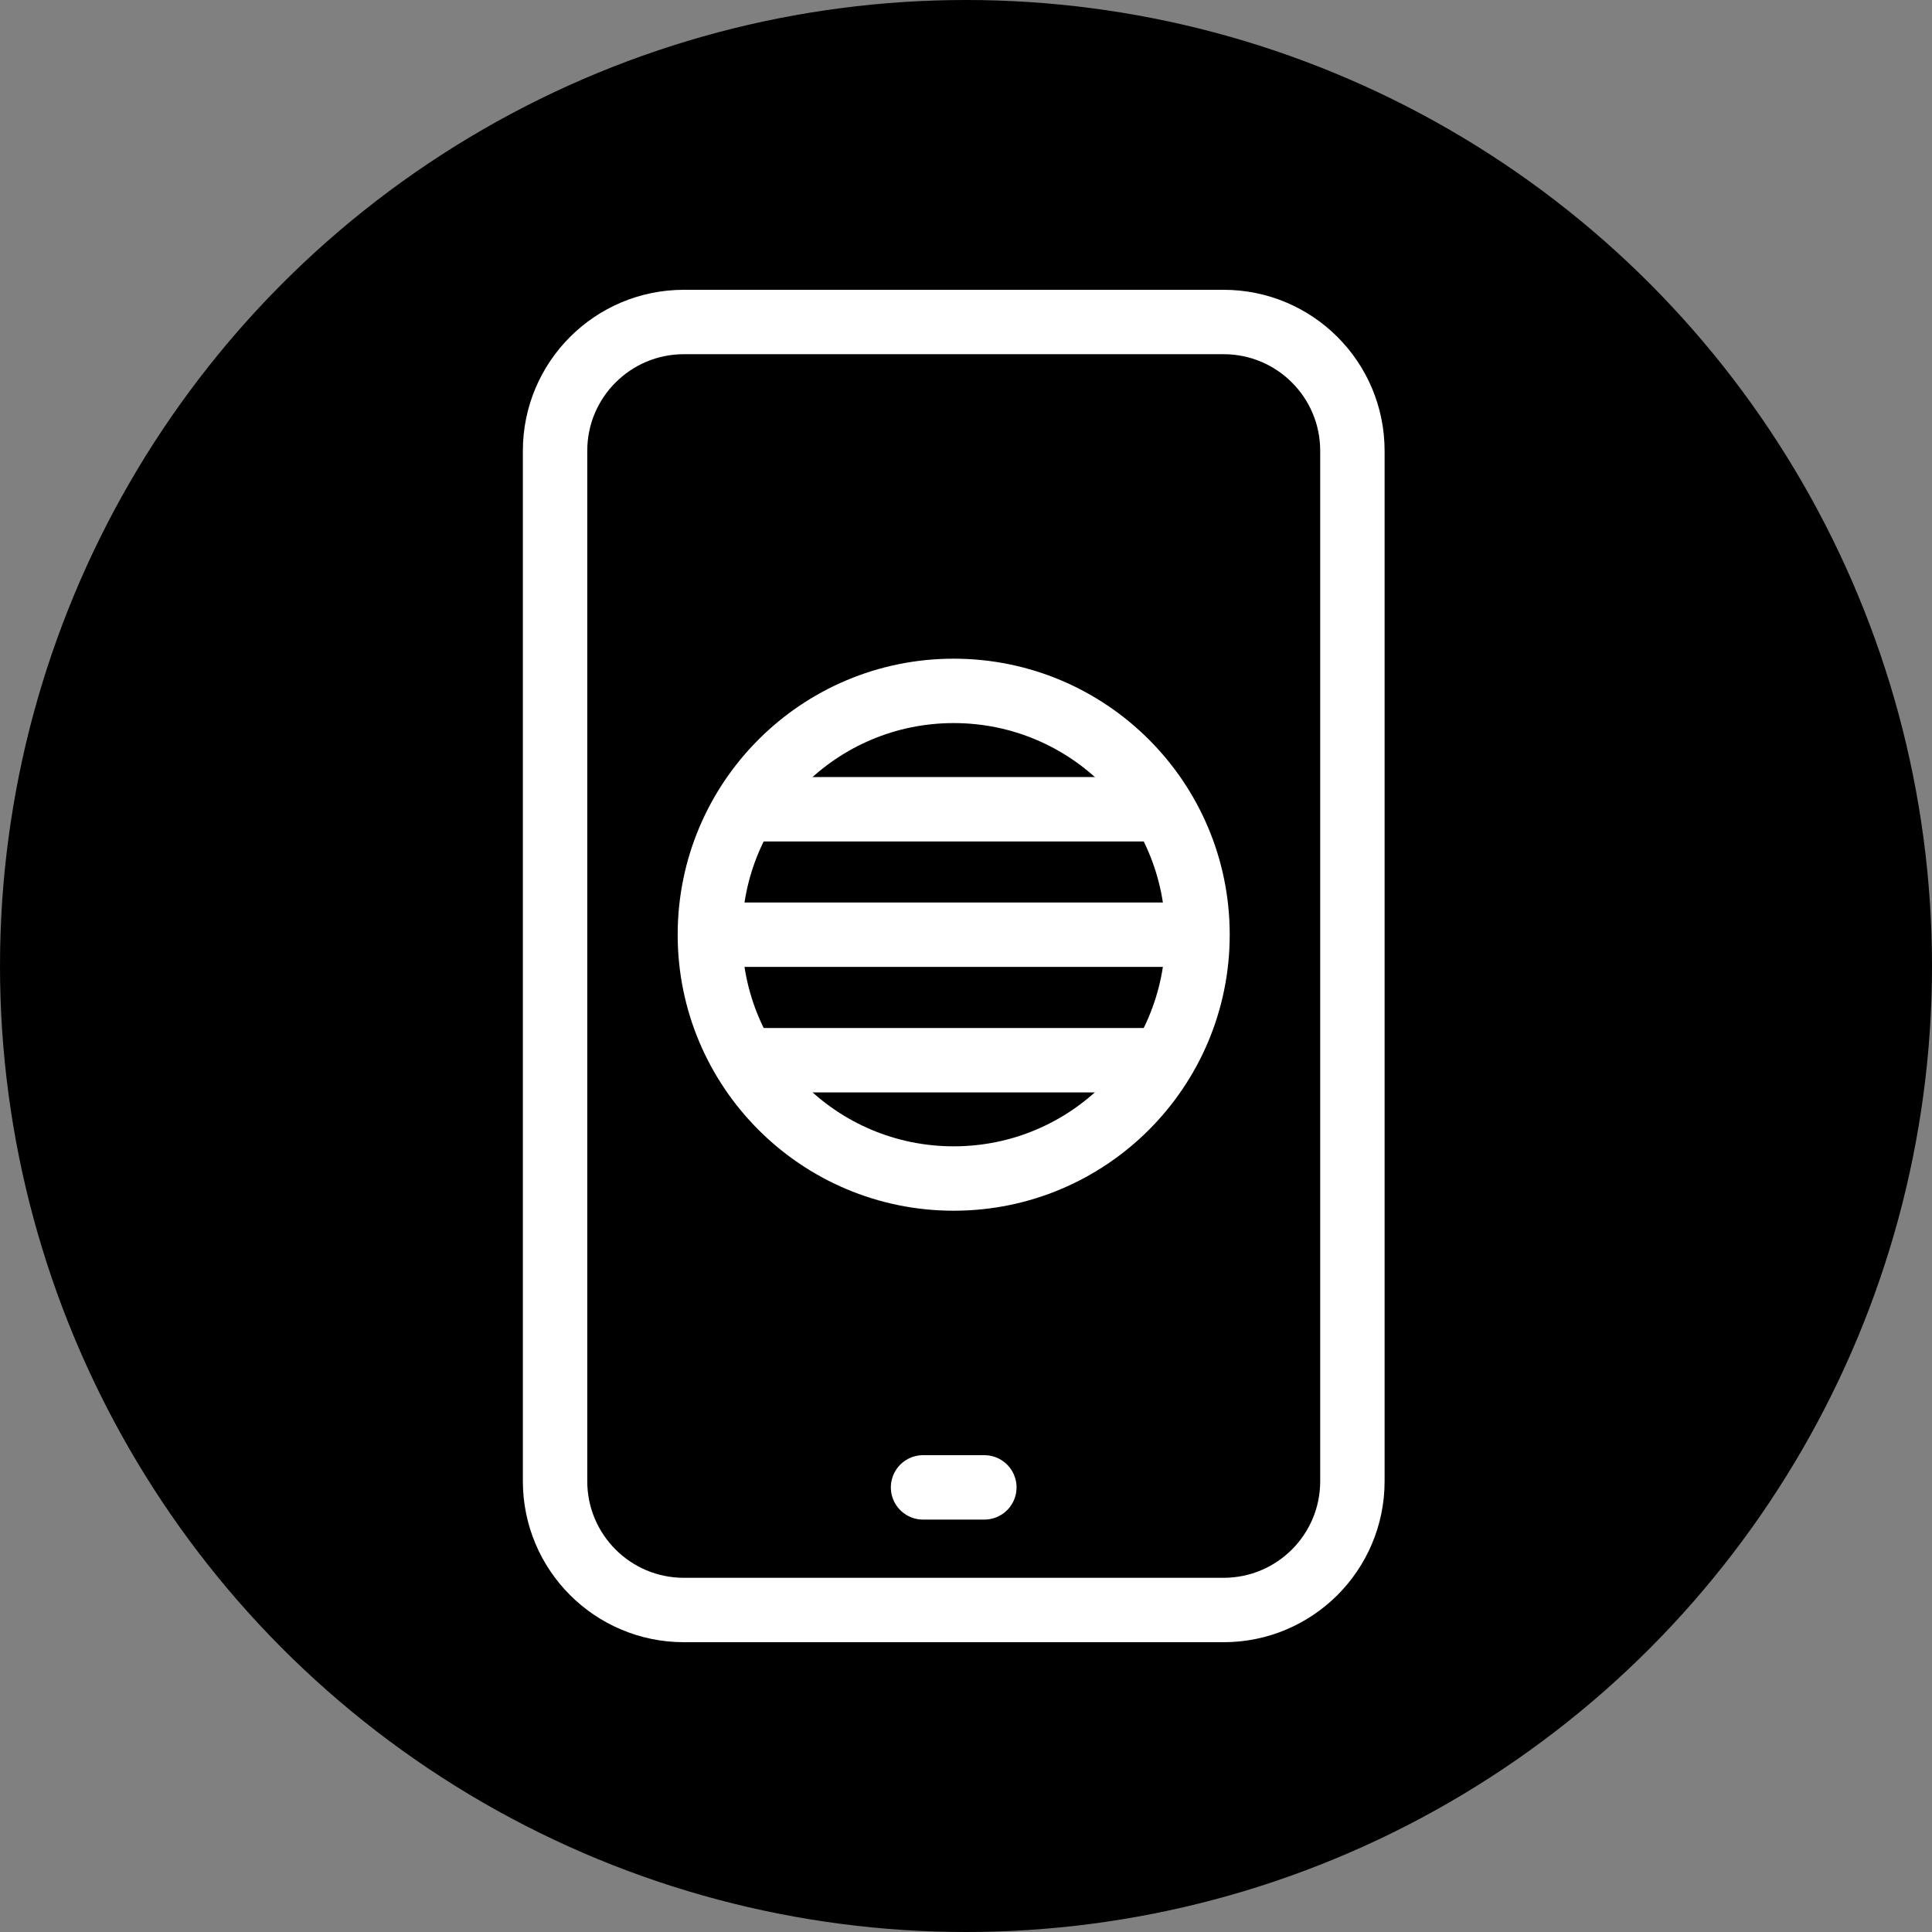
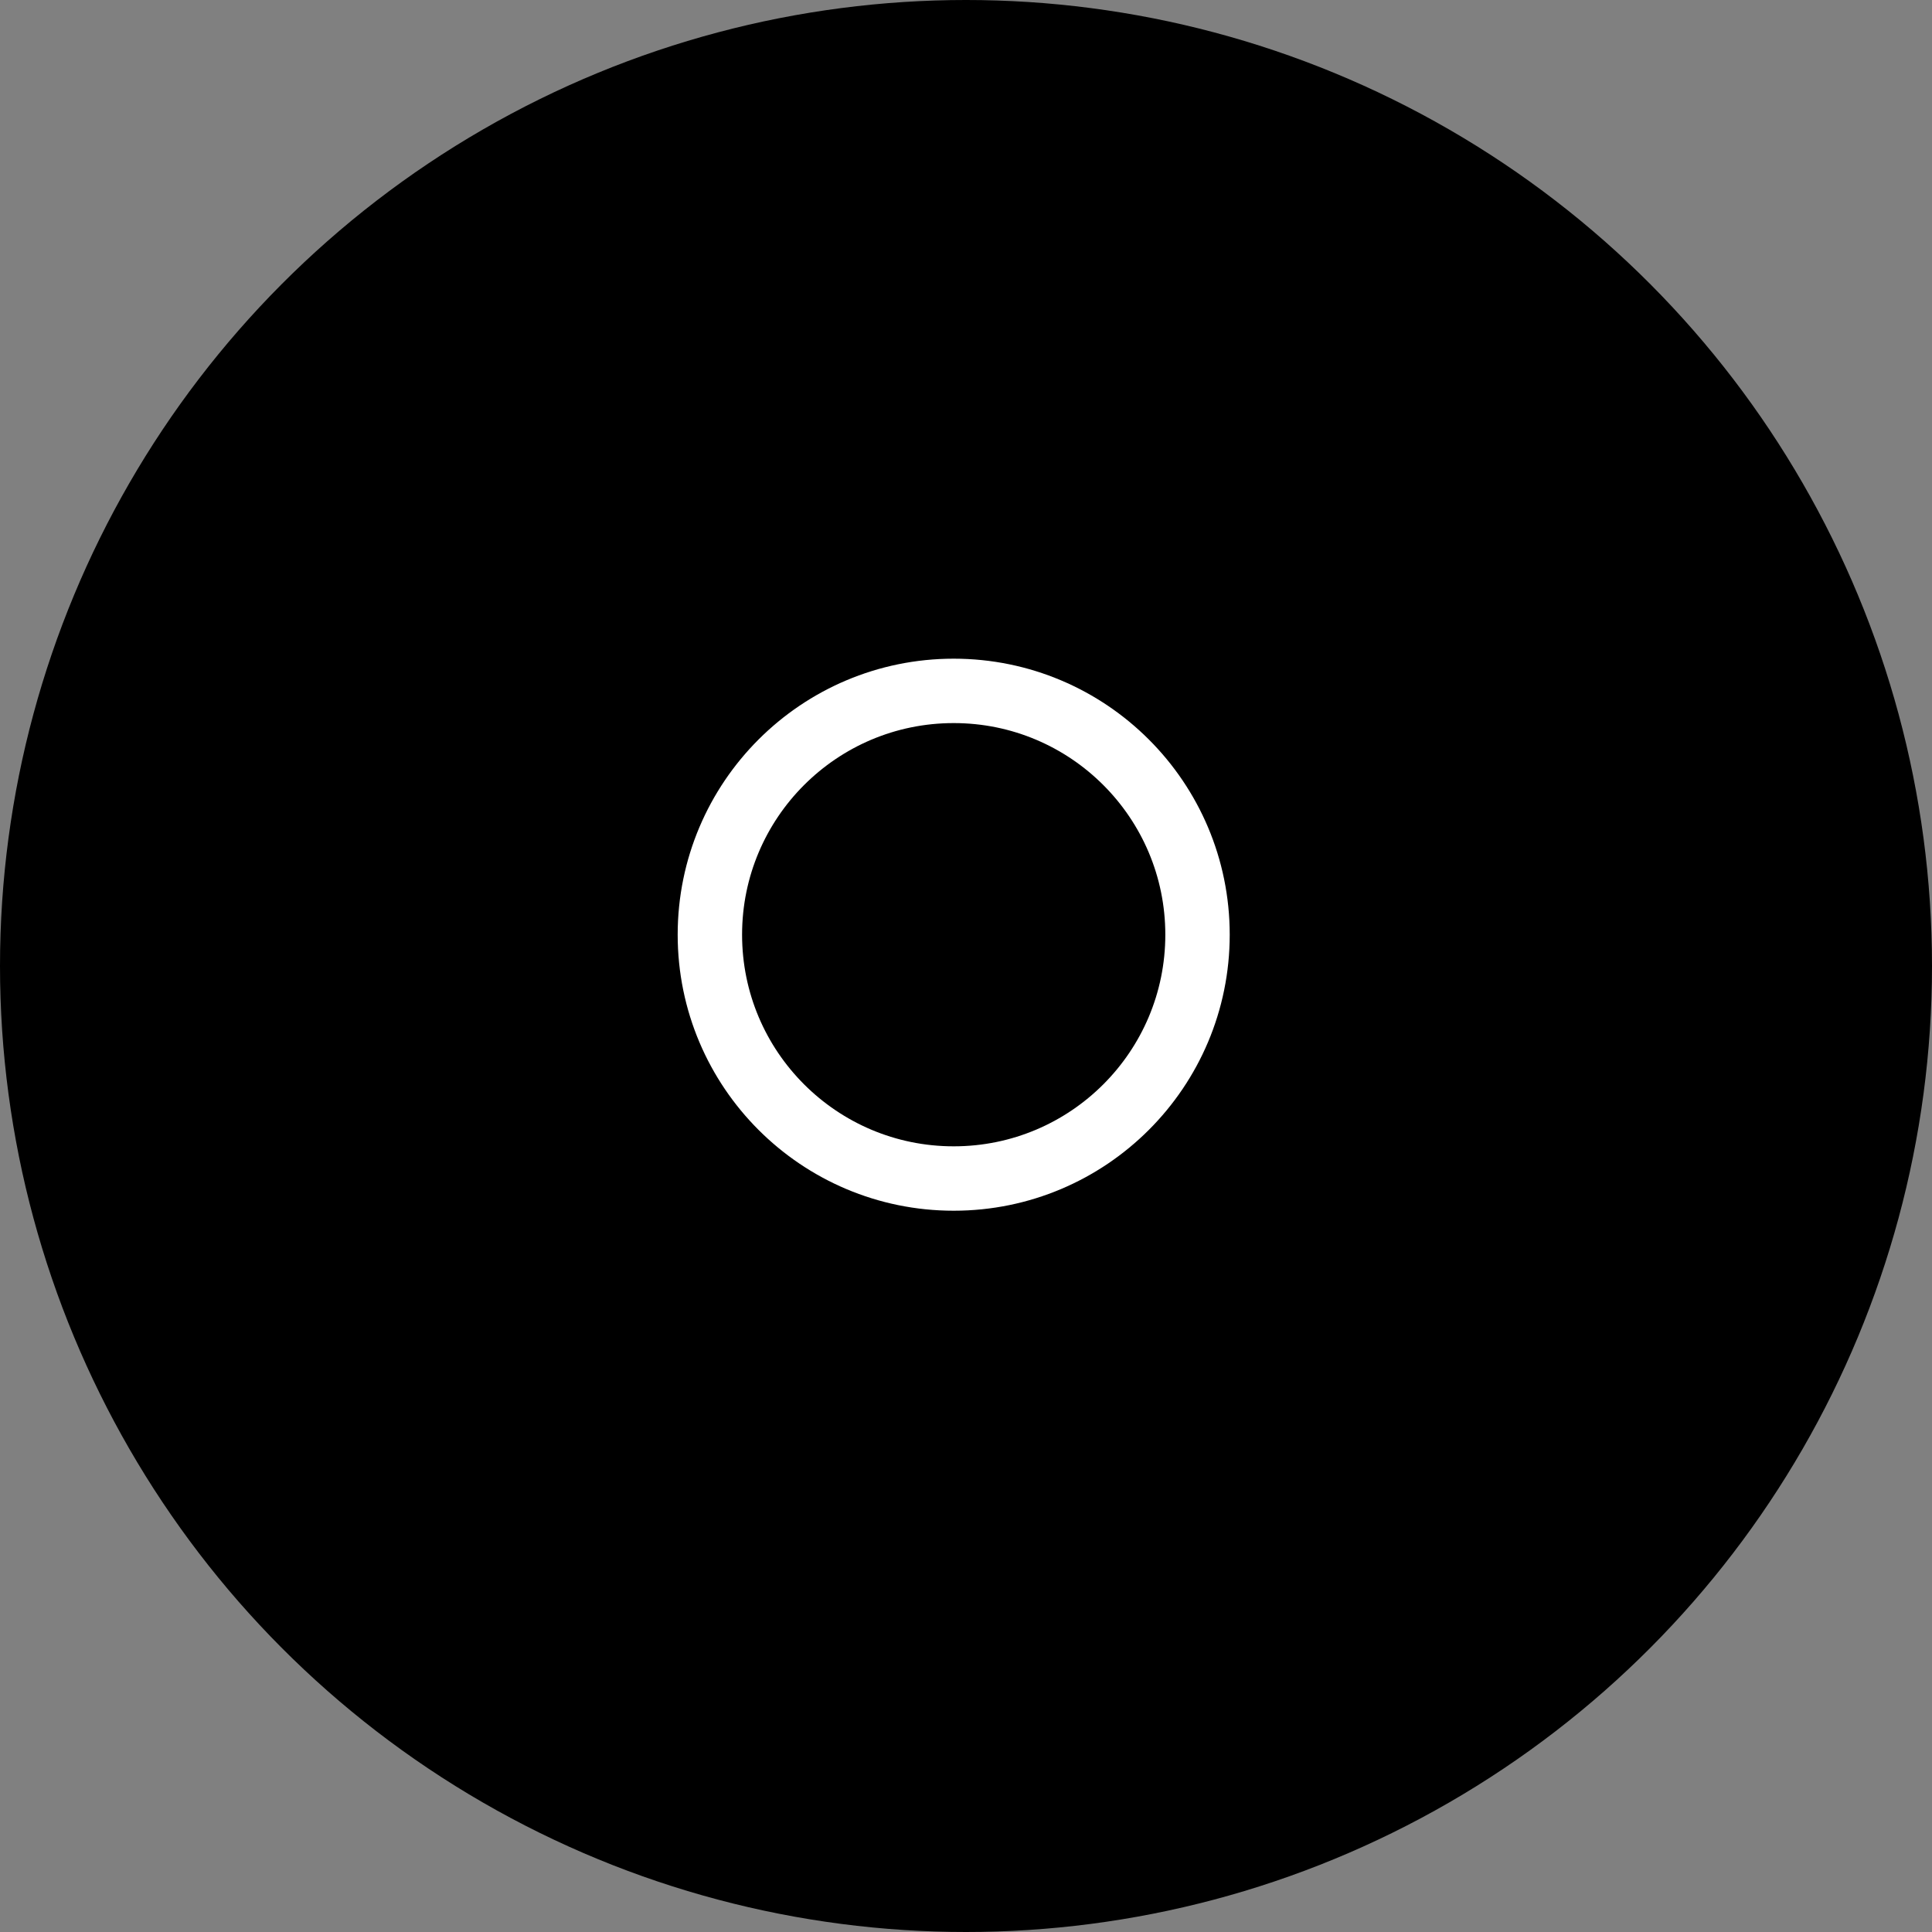
<svg xmlns="http://www.w3.org/2000/svg" width="30" height="30" viewBox="0 0 30 30" fill="none">
  <rect x="0" y="0" width="30" height="30" fill="#808080" stroke="none" />
  <circle cx="15" cy="15" r="15" fill="black" />
-   <path d="M19 5H10.619C9.515 5 8.619 5.895 8.619 7V23C8.619 24.105 9.515 25 10.619 25H19C20.105 25 21 24.105 21 23V21.808V19.894V7C21 5.895 20.105 5 19 5Z" stroke="white" stroke-linecap="round" />
-   <path d="M14.333 23.096H15.285" stroke="white" stroke-linecap="round" />
-   <path d="M11.303 16.463H17.926" stroke="white" />
-   <path d="M10.913 14.514H18.316" stroke="white" />
-   <path d="M11.692 12.566H18.316" stroke="white" />
  <circle cx="14.809" cy="14.514" r="3.786" stroke="white" />
</svg>